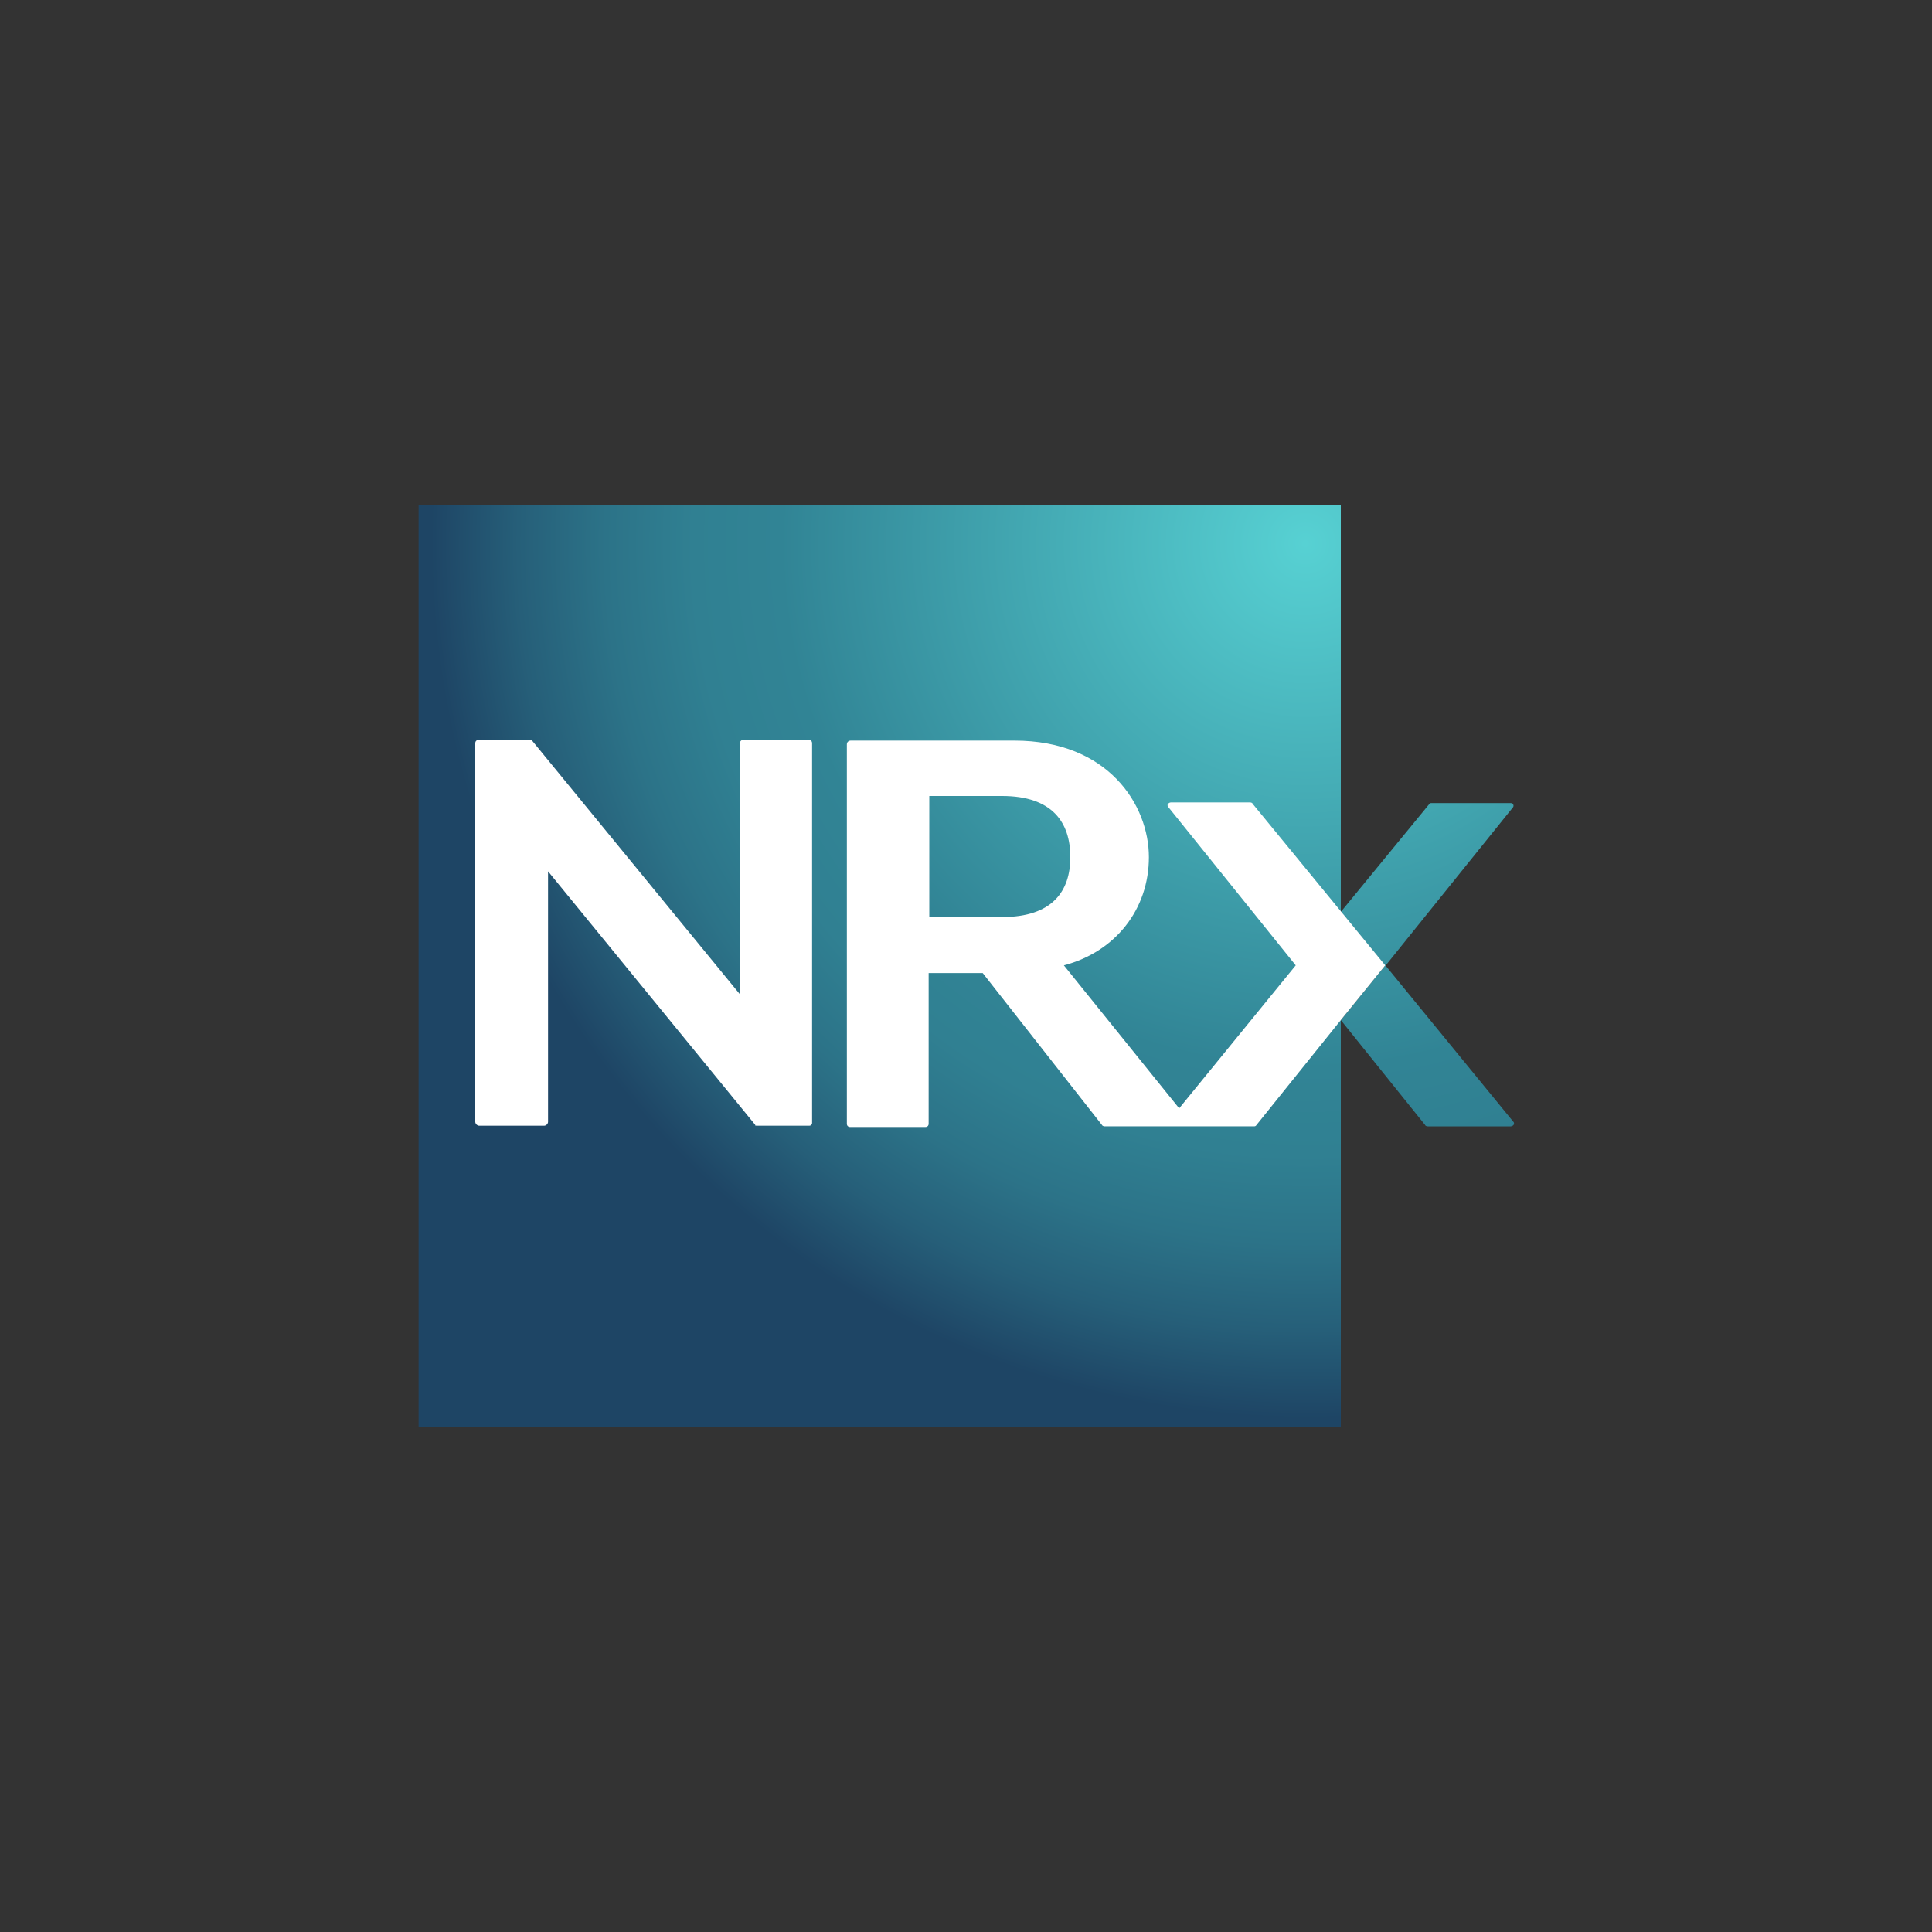
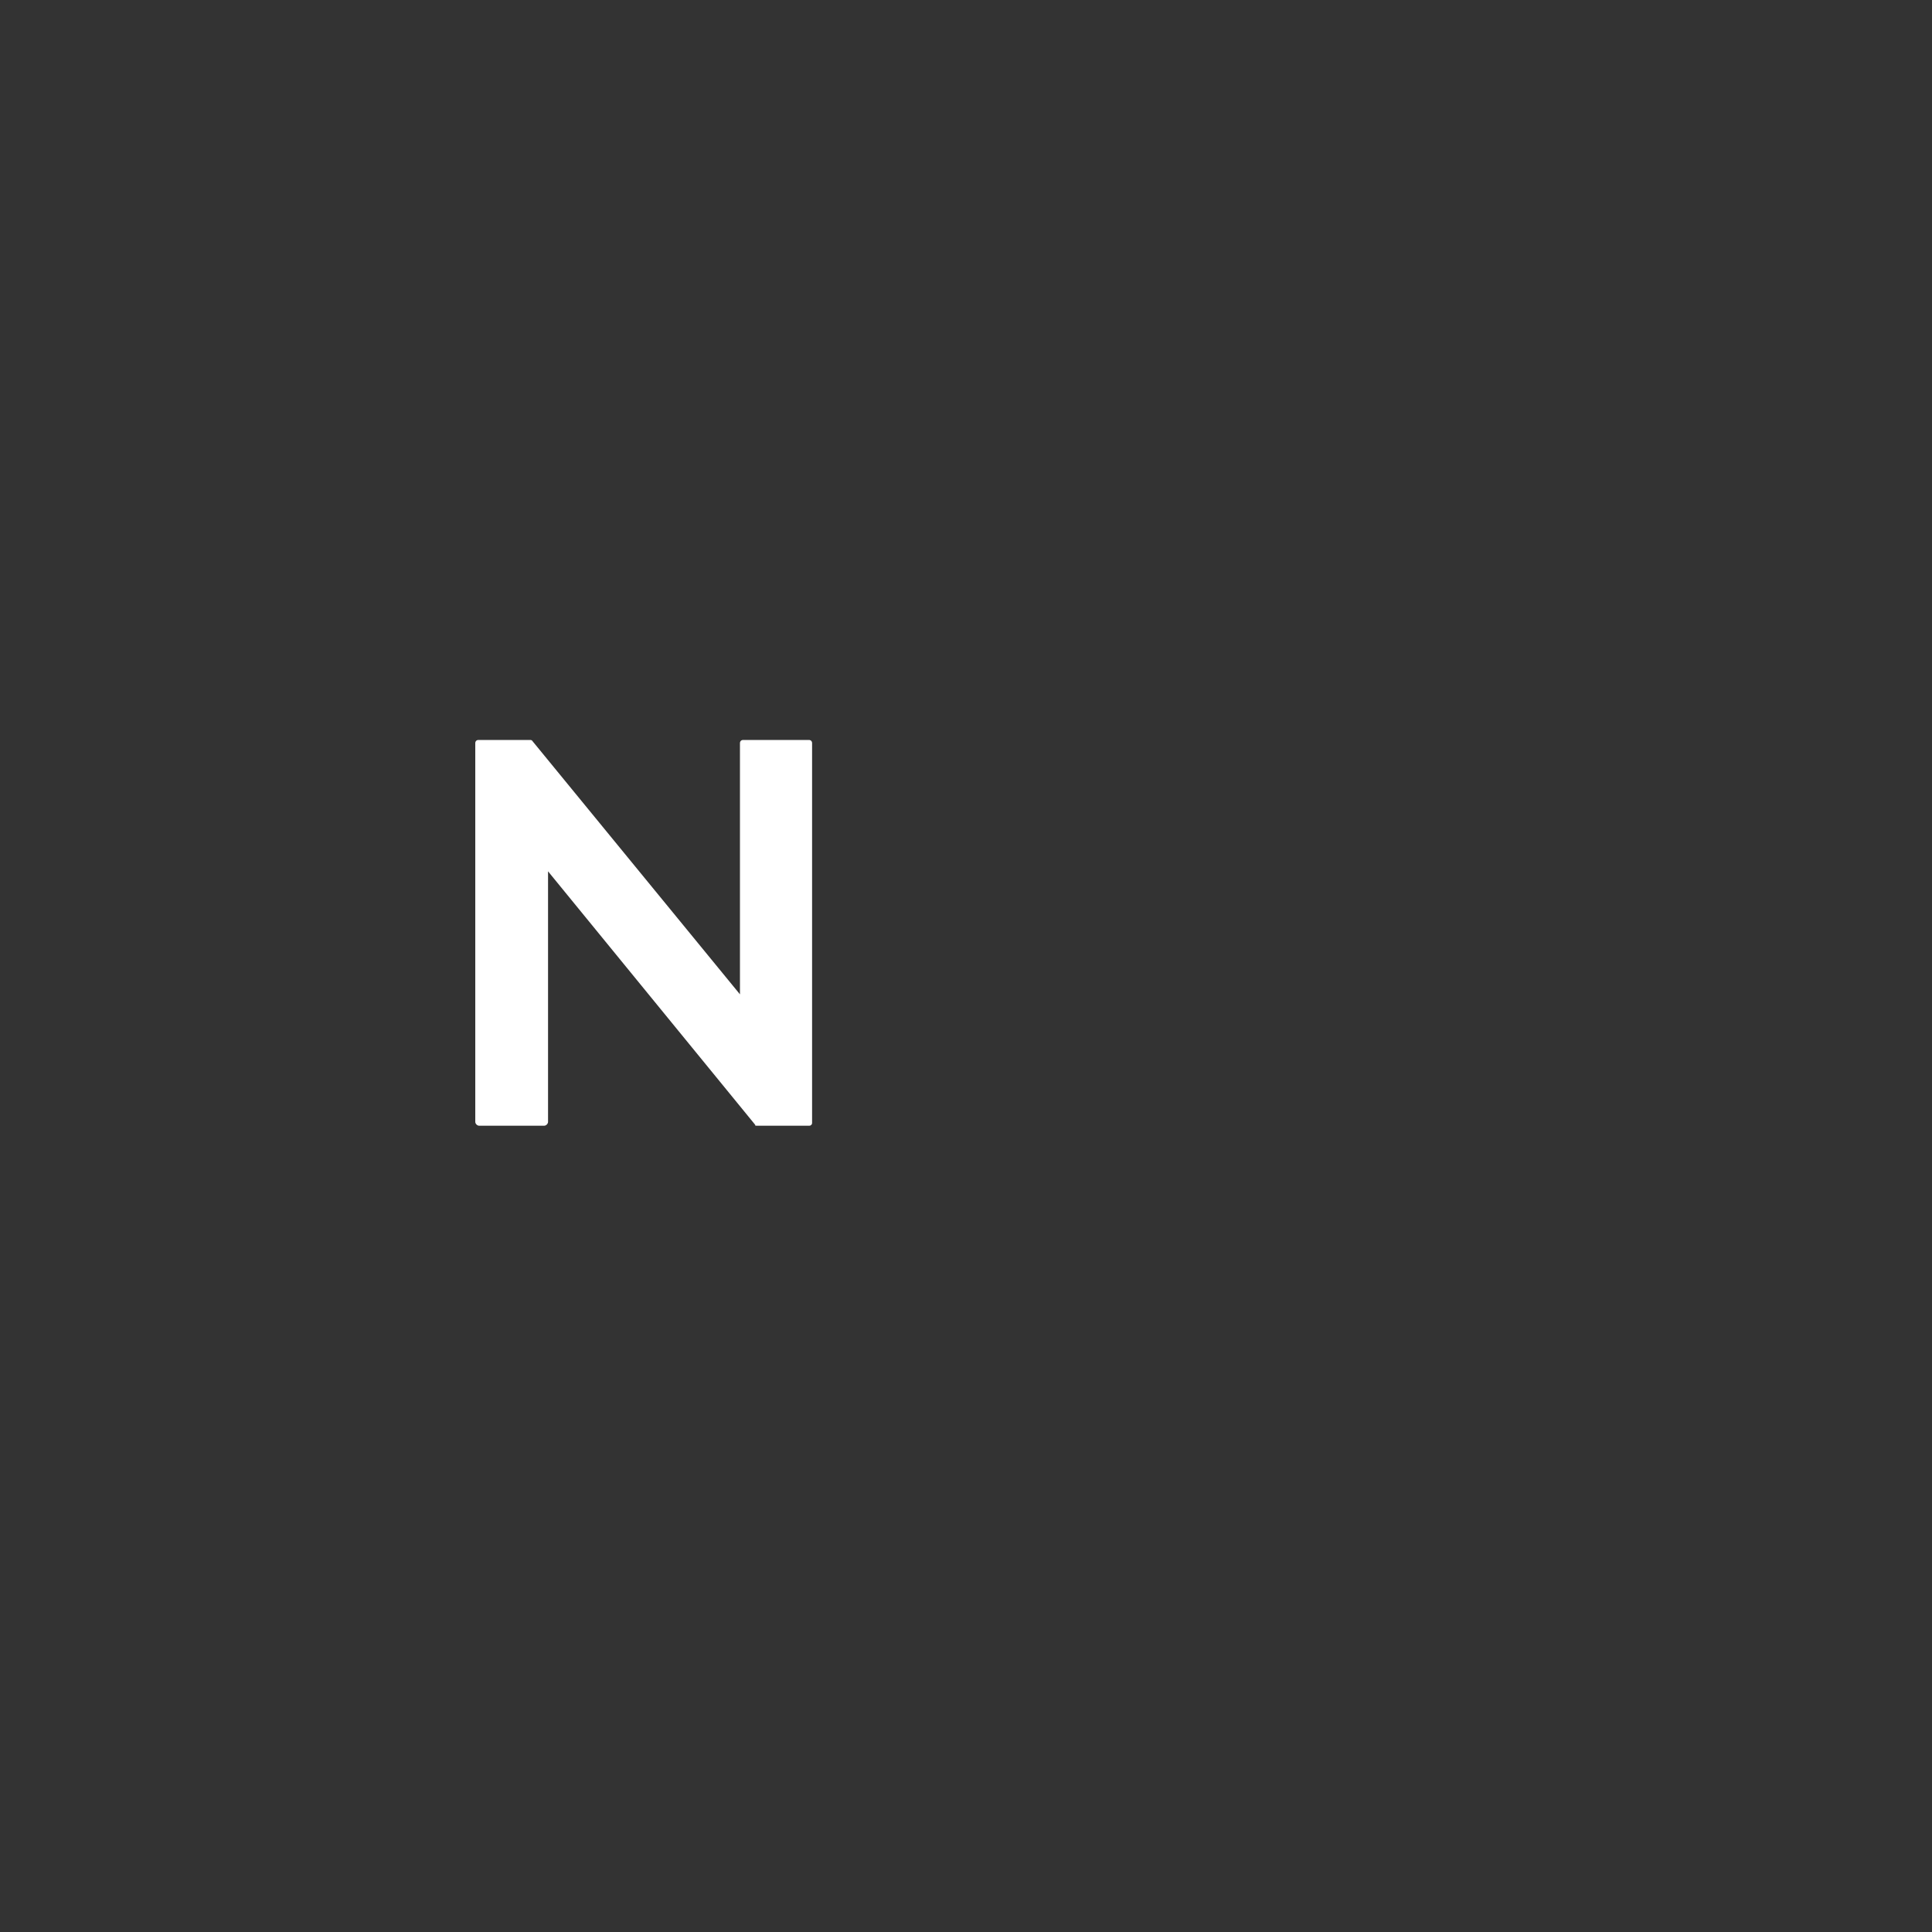
<svg xmlns="http://www.w3.org/2000/svg" version="1.1" viewBox="0 0 300 300">
  <rect x="0" y="0" width="300" height="300" fill="#333333" stroke="none" />
  <defs>
    <style>
      .cls-1 {
        fill: #fff;
      }

      .cls-2 {
        fill: url(#radial-gradient);
      }
    </style>
    <radialGradient id="radial-gradient" cx="259.3" cy="129.2" fx="259.3" fy="129.2" r="135.8" gradientTransform="translate(-56.6 213.6) scale(1 -1)" gradientUnits="userSpaceOnUse">
      <stop offset="0" stop-color="#57d1d3" />
      <stop offset=".6" stop-color="#318495" />
      <stop offset=".7" stop-color="#308092" />
      <stop offset=".8" stop-color="#2c7388" />
      <stop offset=".9" stop-color="#265f79" />
      <stop offset="1" stop-color="#1e4565" />
    </radialGradient>
  </defs>
  <g>
    <g id="Layer_1">
      <g id="image">
-         <path class="cls-2" d="M208.2,221.6H65V78.4h143.2v143.2ZM215.1,149.9l-6.9,8.5,13.1,16.3c0,.1.2.2.4.2h12.9c.2,0,.5-.2.5-.4,0-.1,0-.2-.1-.3l-19.8-24.2ZM234.9,125.4c.2-.2.1-.5,0-.6,0,0-.2-.1-.3-.1h-12.3c-.1,0-.3,0-.4.2l-13.7,16.7,6.9,8.4,19.8-24.6Z" />
-         <path class="cls-1" d="M208.2,141.5l-13.7-16.7c0-.1-.2-.2-.4-.2h-12.3c-.2,0-.5.2-.5.4,0,.1,0,.2.1.3l19.8,24.6-18.1,22.2-17.9-22.2c8-2.1,13.2-8.7,13.2-16.8s-6.3-18.1-20.9-18.1h-25.4c-.3,0-.6.2-.6.6v58.9c0,.3.2.5.5.5h11.7c.3,0,.5-.2.5-.5s0,0,0,0v-23.4h8.4l18.6,23.7c0,0,.2.1.3.1h23.2c.1,0,.3,0,.4-.2l13.1-16.3,6.9-8.5-6.9-8.4ZM155.6,142.4h-11.3v-18.8h11.3c7.8,0,10.6,4.1,10.6,9.5,0,5.3-2.8,9.3-10.6,9.3Z" />
        <path class="cls-1" d="M117.3,174.7l-32.2-39.4v38.9c0,.3-.3.6-.6.6h-10.1c-.3,0-.6-.3-.6-.6h0v-58.8c0-.3.2-.5.5-.5h8c.1,0,.3,0,.4.2l32.2,39.3v-39c0-.3.2-.5.5-.5h10.2c.3,0,.5.2.5.5v59c0,.2-.2.4-.4.4h-8.2c-.1,0-.2,0-.3-.1Z" />
      </g>
    </g>
  </g>
</svg>